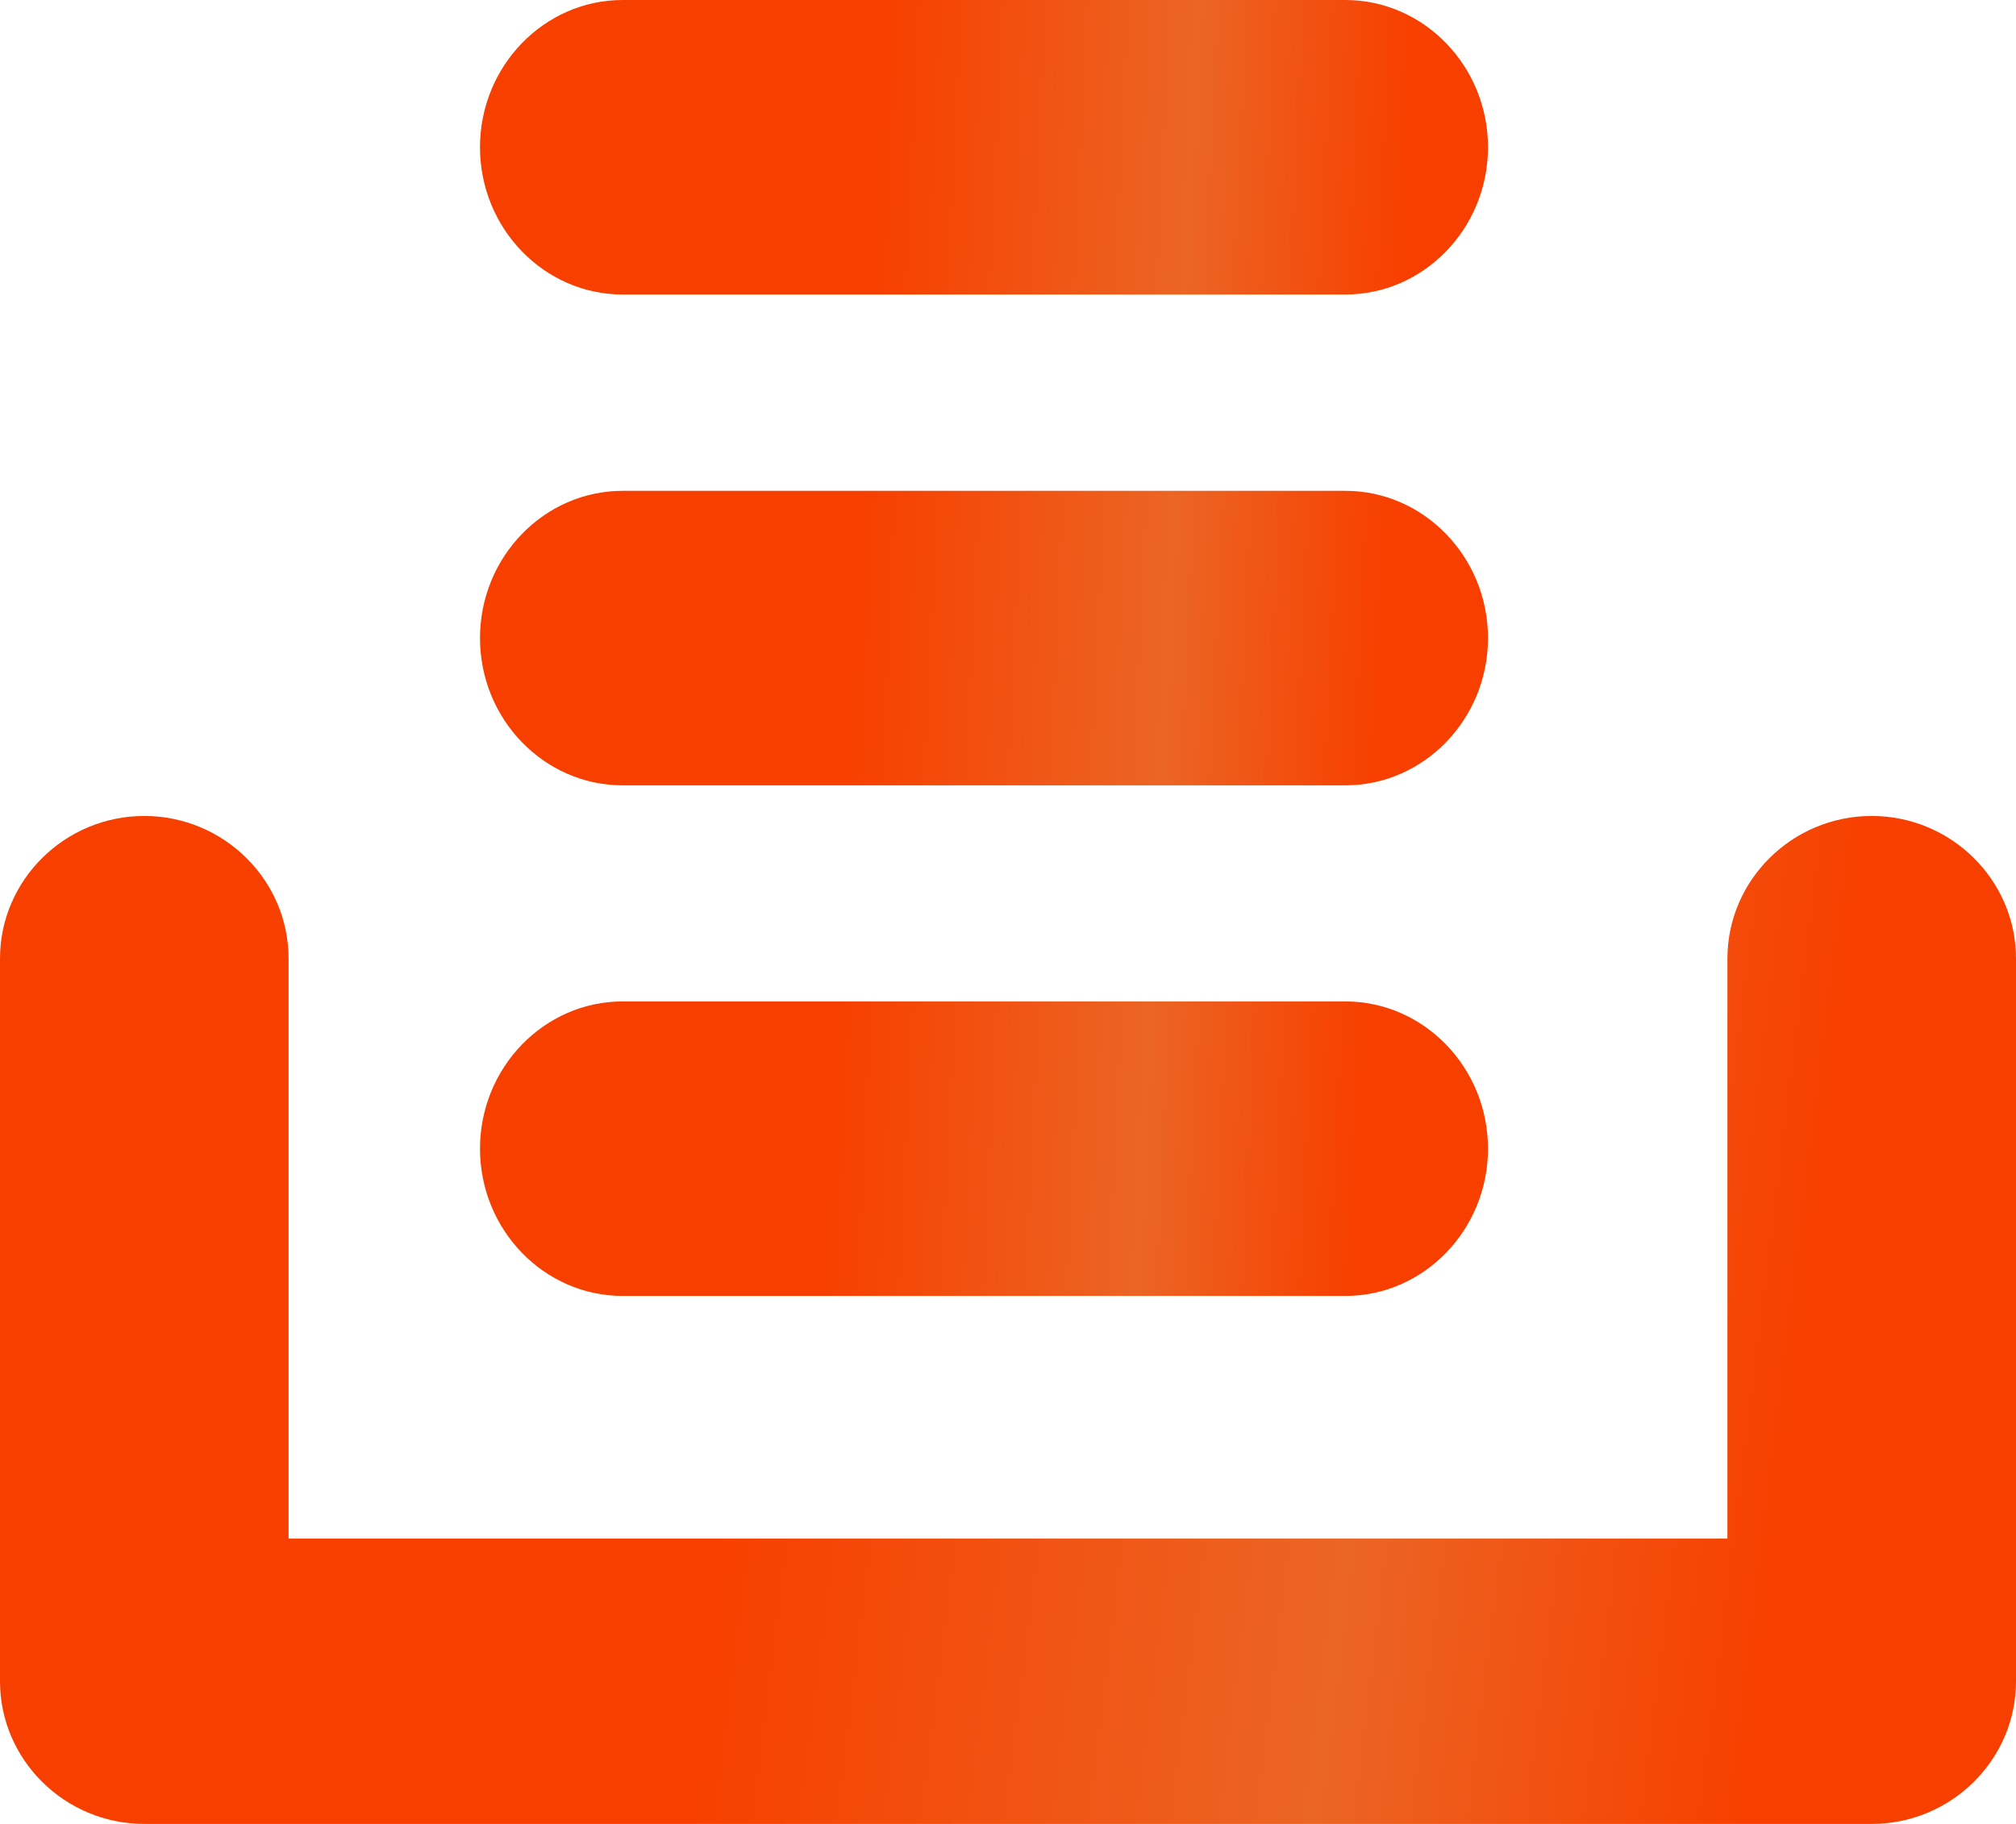
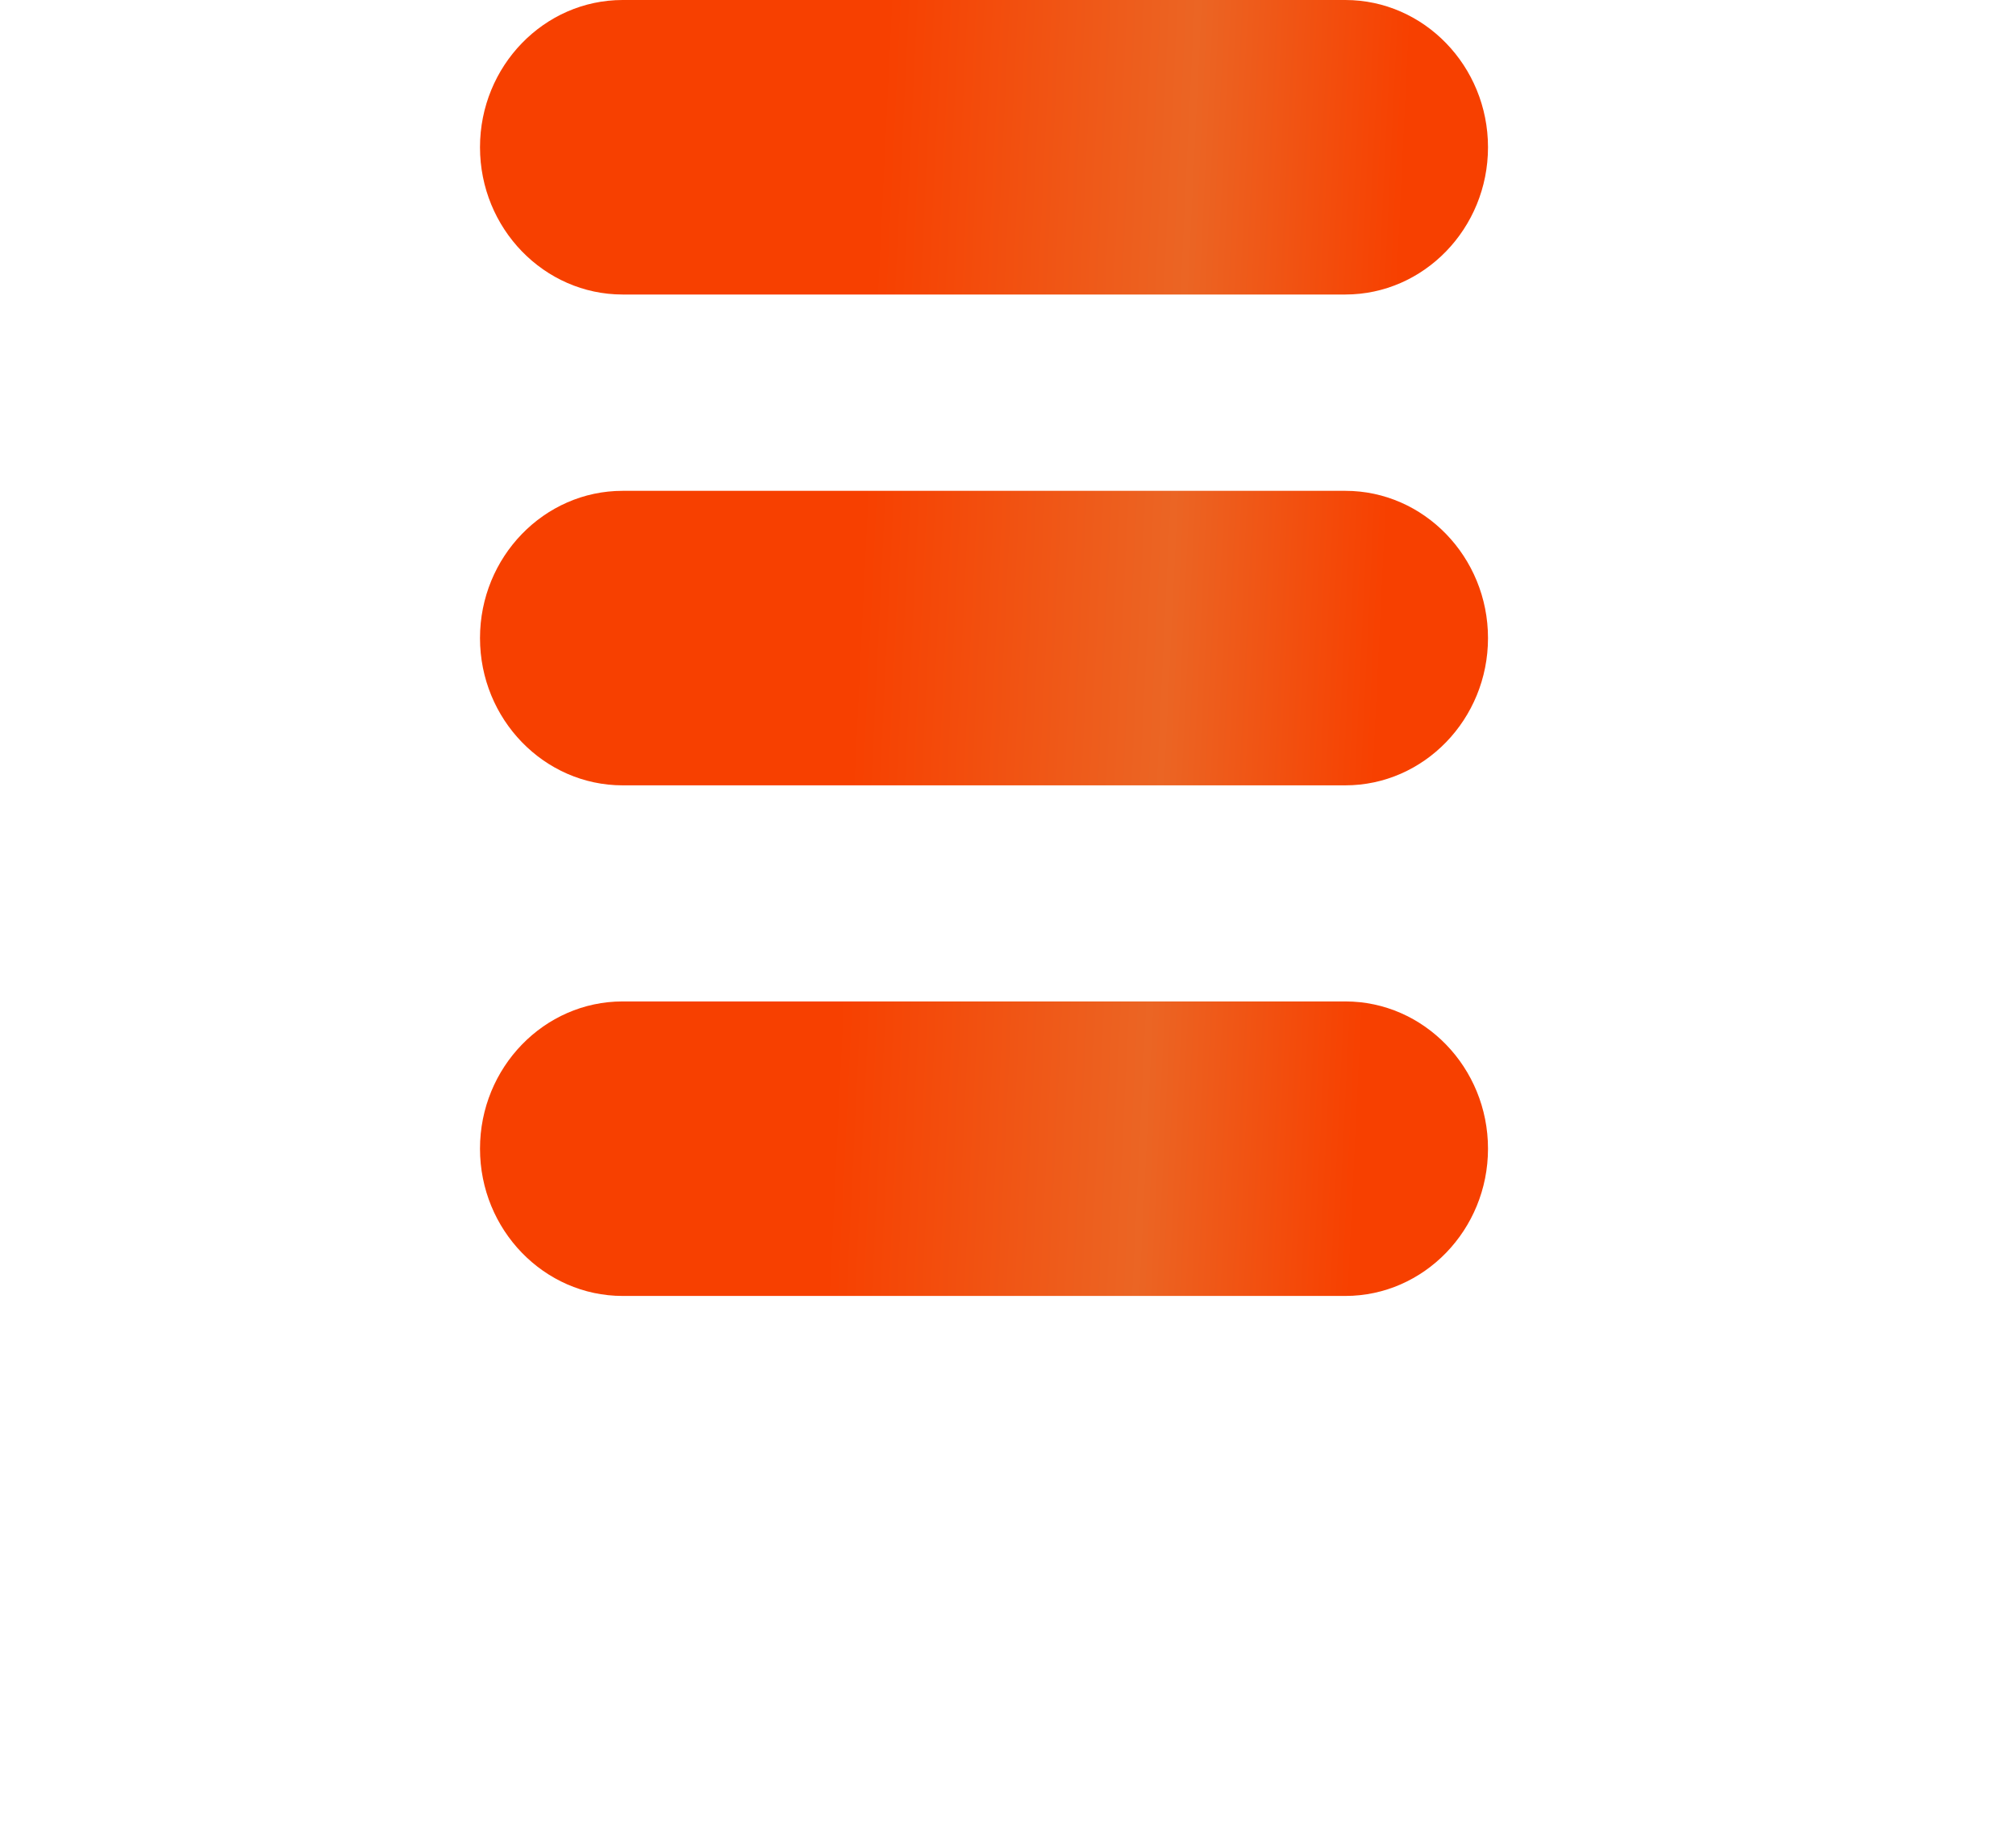
<svg xmlns="http://www.w3.org/2000/svg" width="42" height="38" viewBox="0 0 42 38" fill="none">
-   <path fill-rule="evenodd" clip-rule="evenodd" d="M3.006 17C4.662 17 6.012 18.335 6.012 19.972V32.055H35.988V19.972C35.988 18.335 37.338 17 38.994 17C40.649 17 42 18.335 42 19.972V35.028C42 36.665 40.649 38 38.994 38H3.006C1.351 38 0 36.665 0 35.028V19.972C0 18.335 1.351 17 3.006 17Z" fill="url(#paint0_linear_463_1578)" />
  <path fill-rule="evenodd" clip-rule="evenodd" d="M10 23.932C10 22.242 11.335 20.864 12.972 20.864H28.028C29.665 20.864 31 22.242 31 23.932C31 25.622 29.665 27 28.028 27H12.972C11.335 27 10 25.622 10 23.932ZM10 3.068C10 1.378 11.335 0 12.972 0H28.028C29.665 0 31 1.378 31 3.068C31 4.758 29.665 6.136 28.028 6.136H12.972C11.335 6.136 10 4.758 10 3.068ZM10 13.294C10 11.605 11.335 10.226 12.972 10.226H28.028C29.665 10.226 31 11.605 31 13.294C31 14.984 29.665 16.362 28.028 16.362H12.972C11.335 16.362 10 14.984 10 13.294Z" fill="url(#paint1_linear_463_1578)" />
  <defs>
    <linearGradient id="paint0_linear_463_1578" x1="1.58056e-07" y1="22.772" x2="46.218" y2="28.509" gradientUnits="userSpaceOnUse">
      <stop offset="0.347" stop-color="#F74000" />
      <stop offset="0.623" stop-color="#EB6524" />
      <stop offset="0.813" stop-color="#F74000" />
    </linearGradient>
    <linearGradient id="paint1_linear_463_1578" x1="10" y1="7.421" x2="33.411" y2="8.551" gradientUnits="userSpaceOnUse">
      <stop offset="0.347" stop-color="#F74000" />
      <stop offset="0.623" stop-color="#EB6524" />
      <stop offset="0.813" stop-color="#F74000" />
    </linearGradient>
  </defs>
</svg>